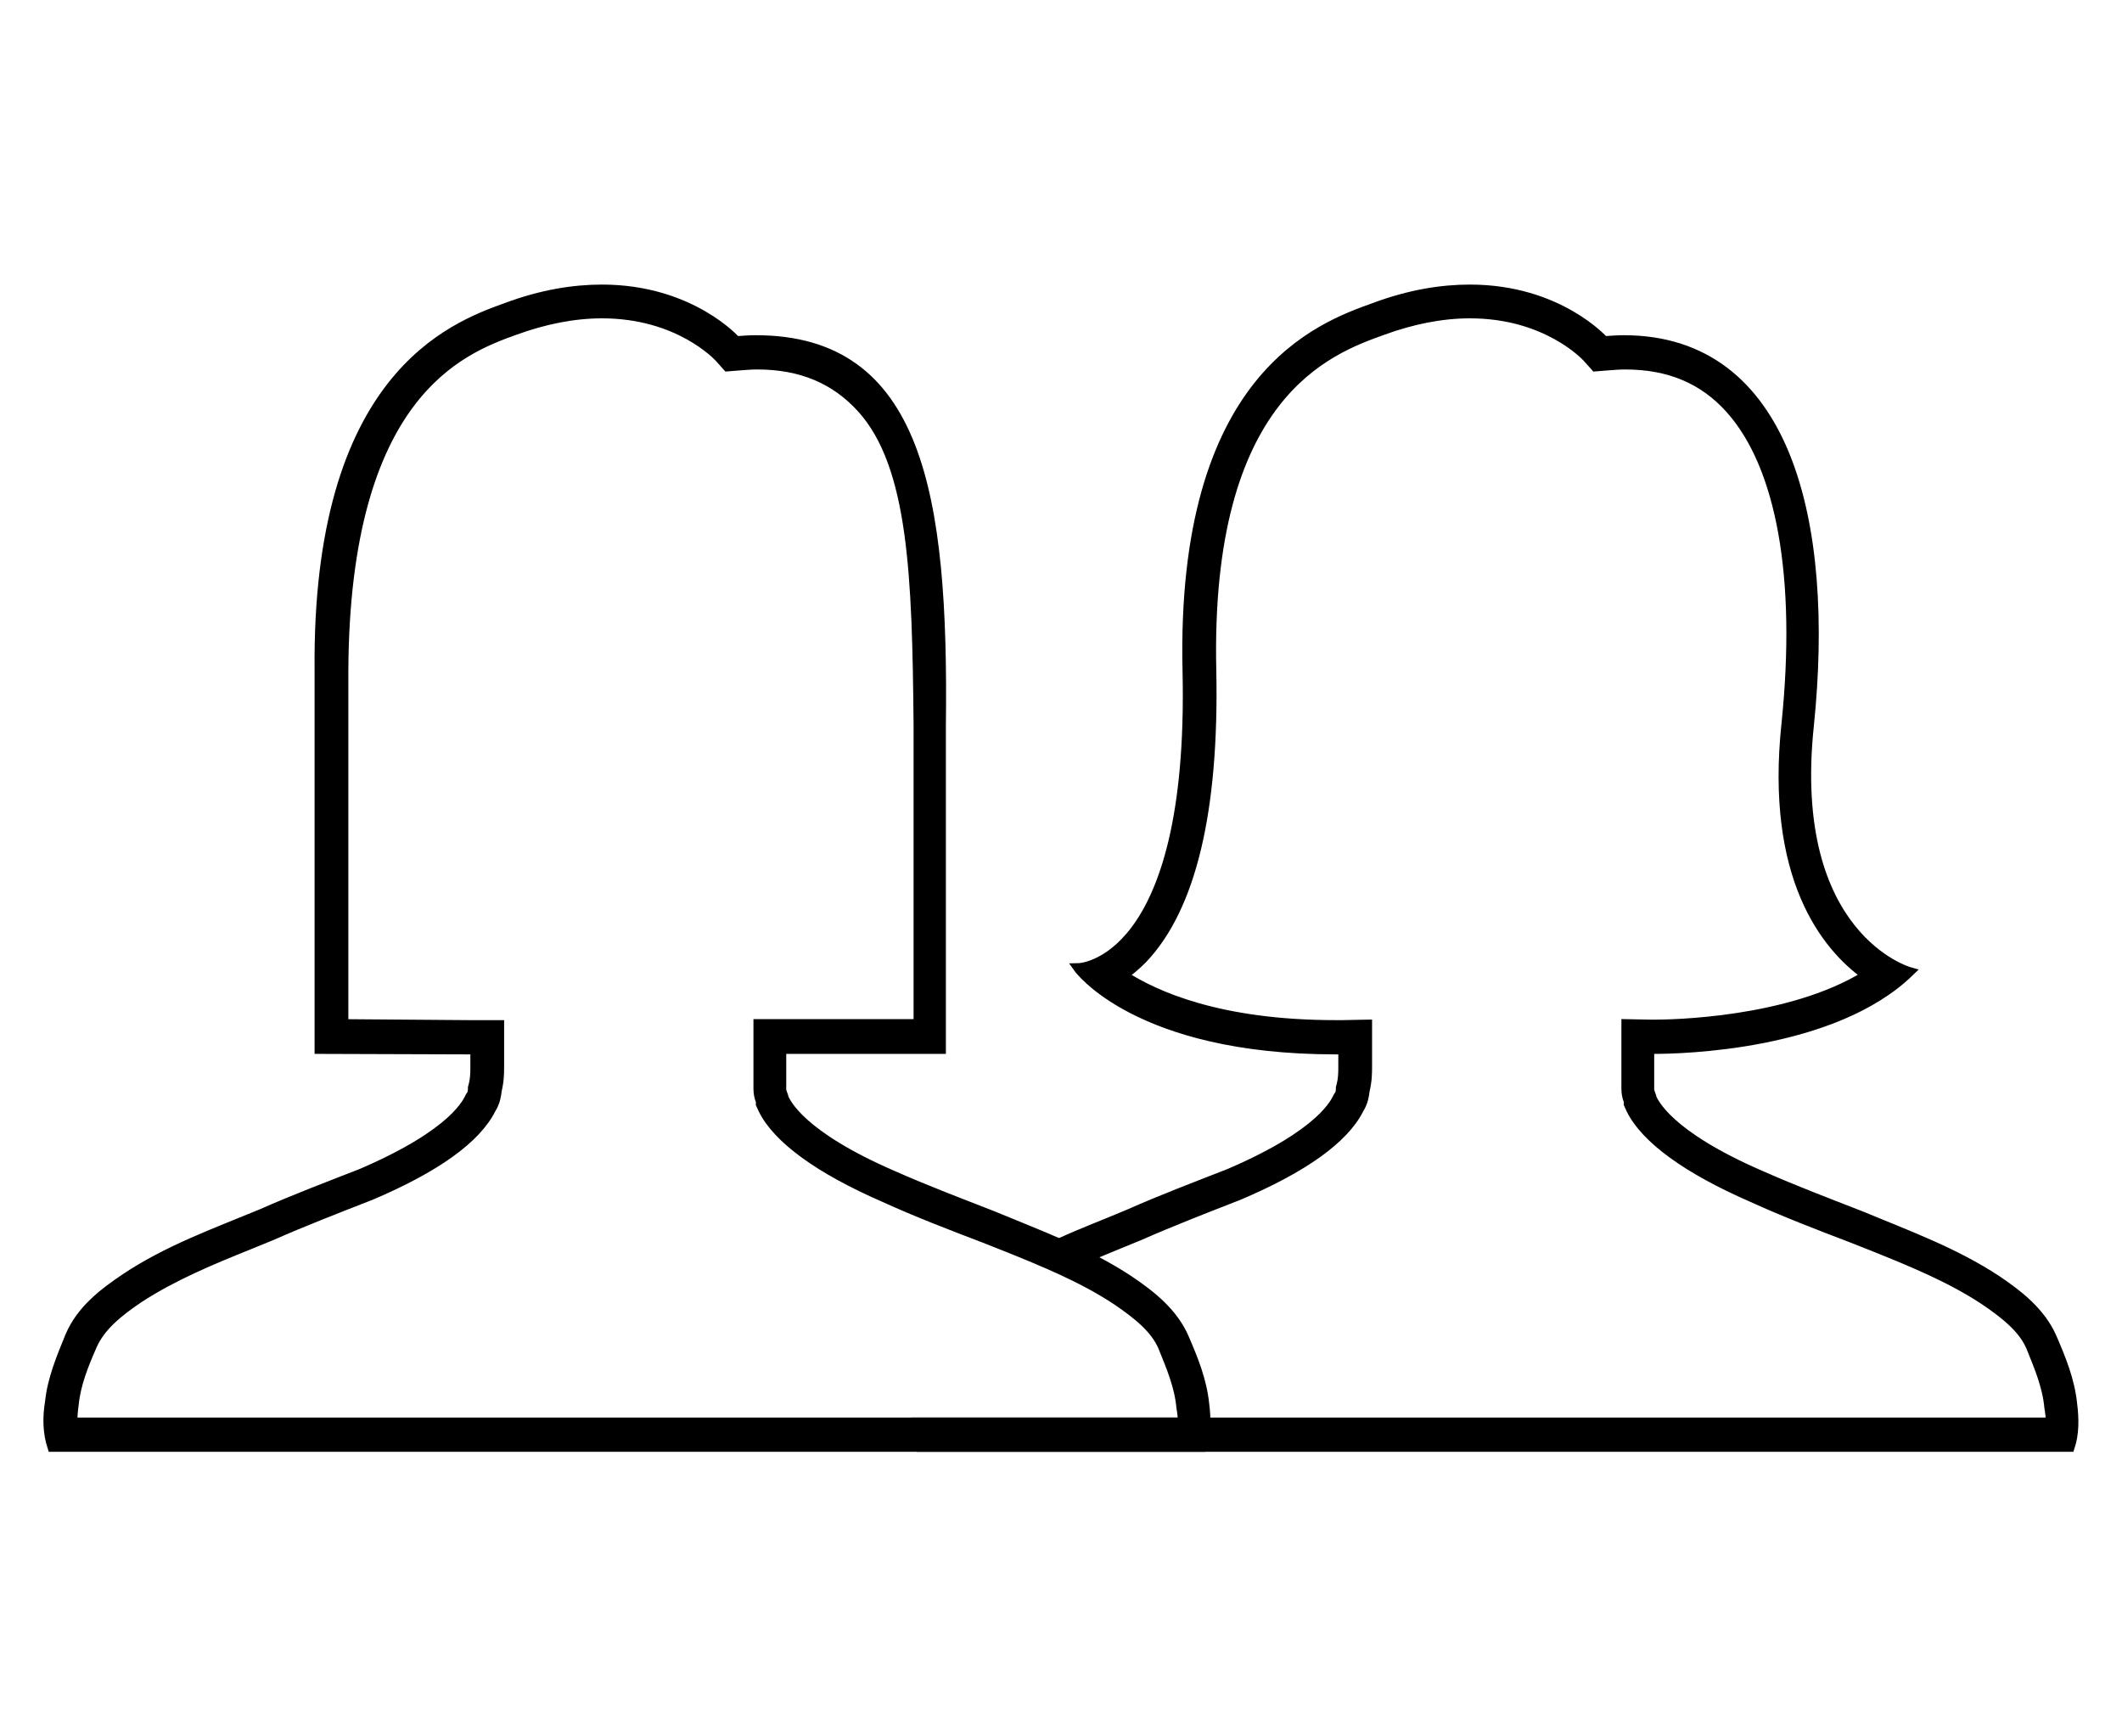
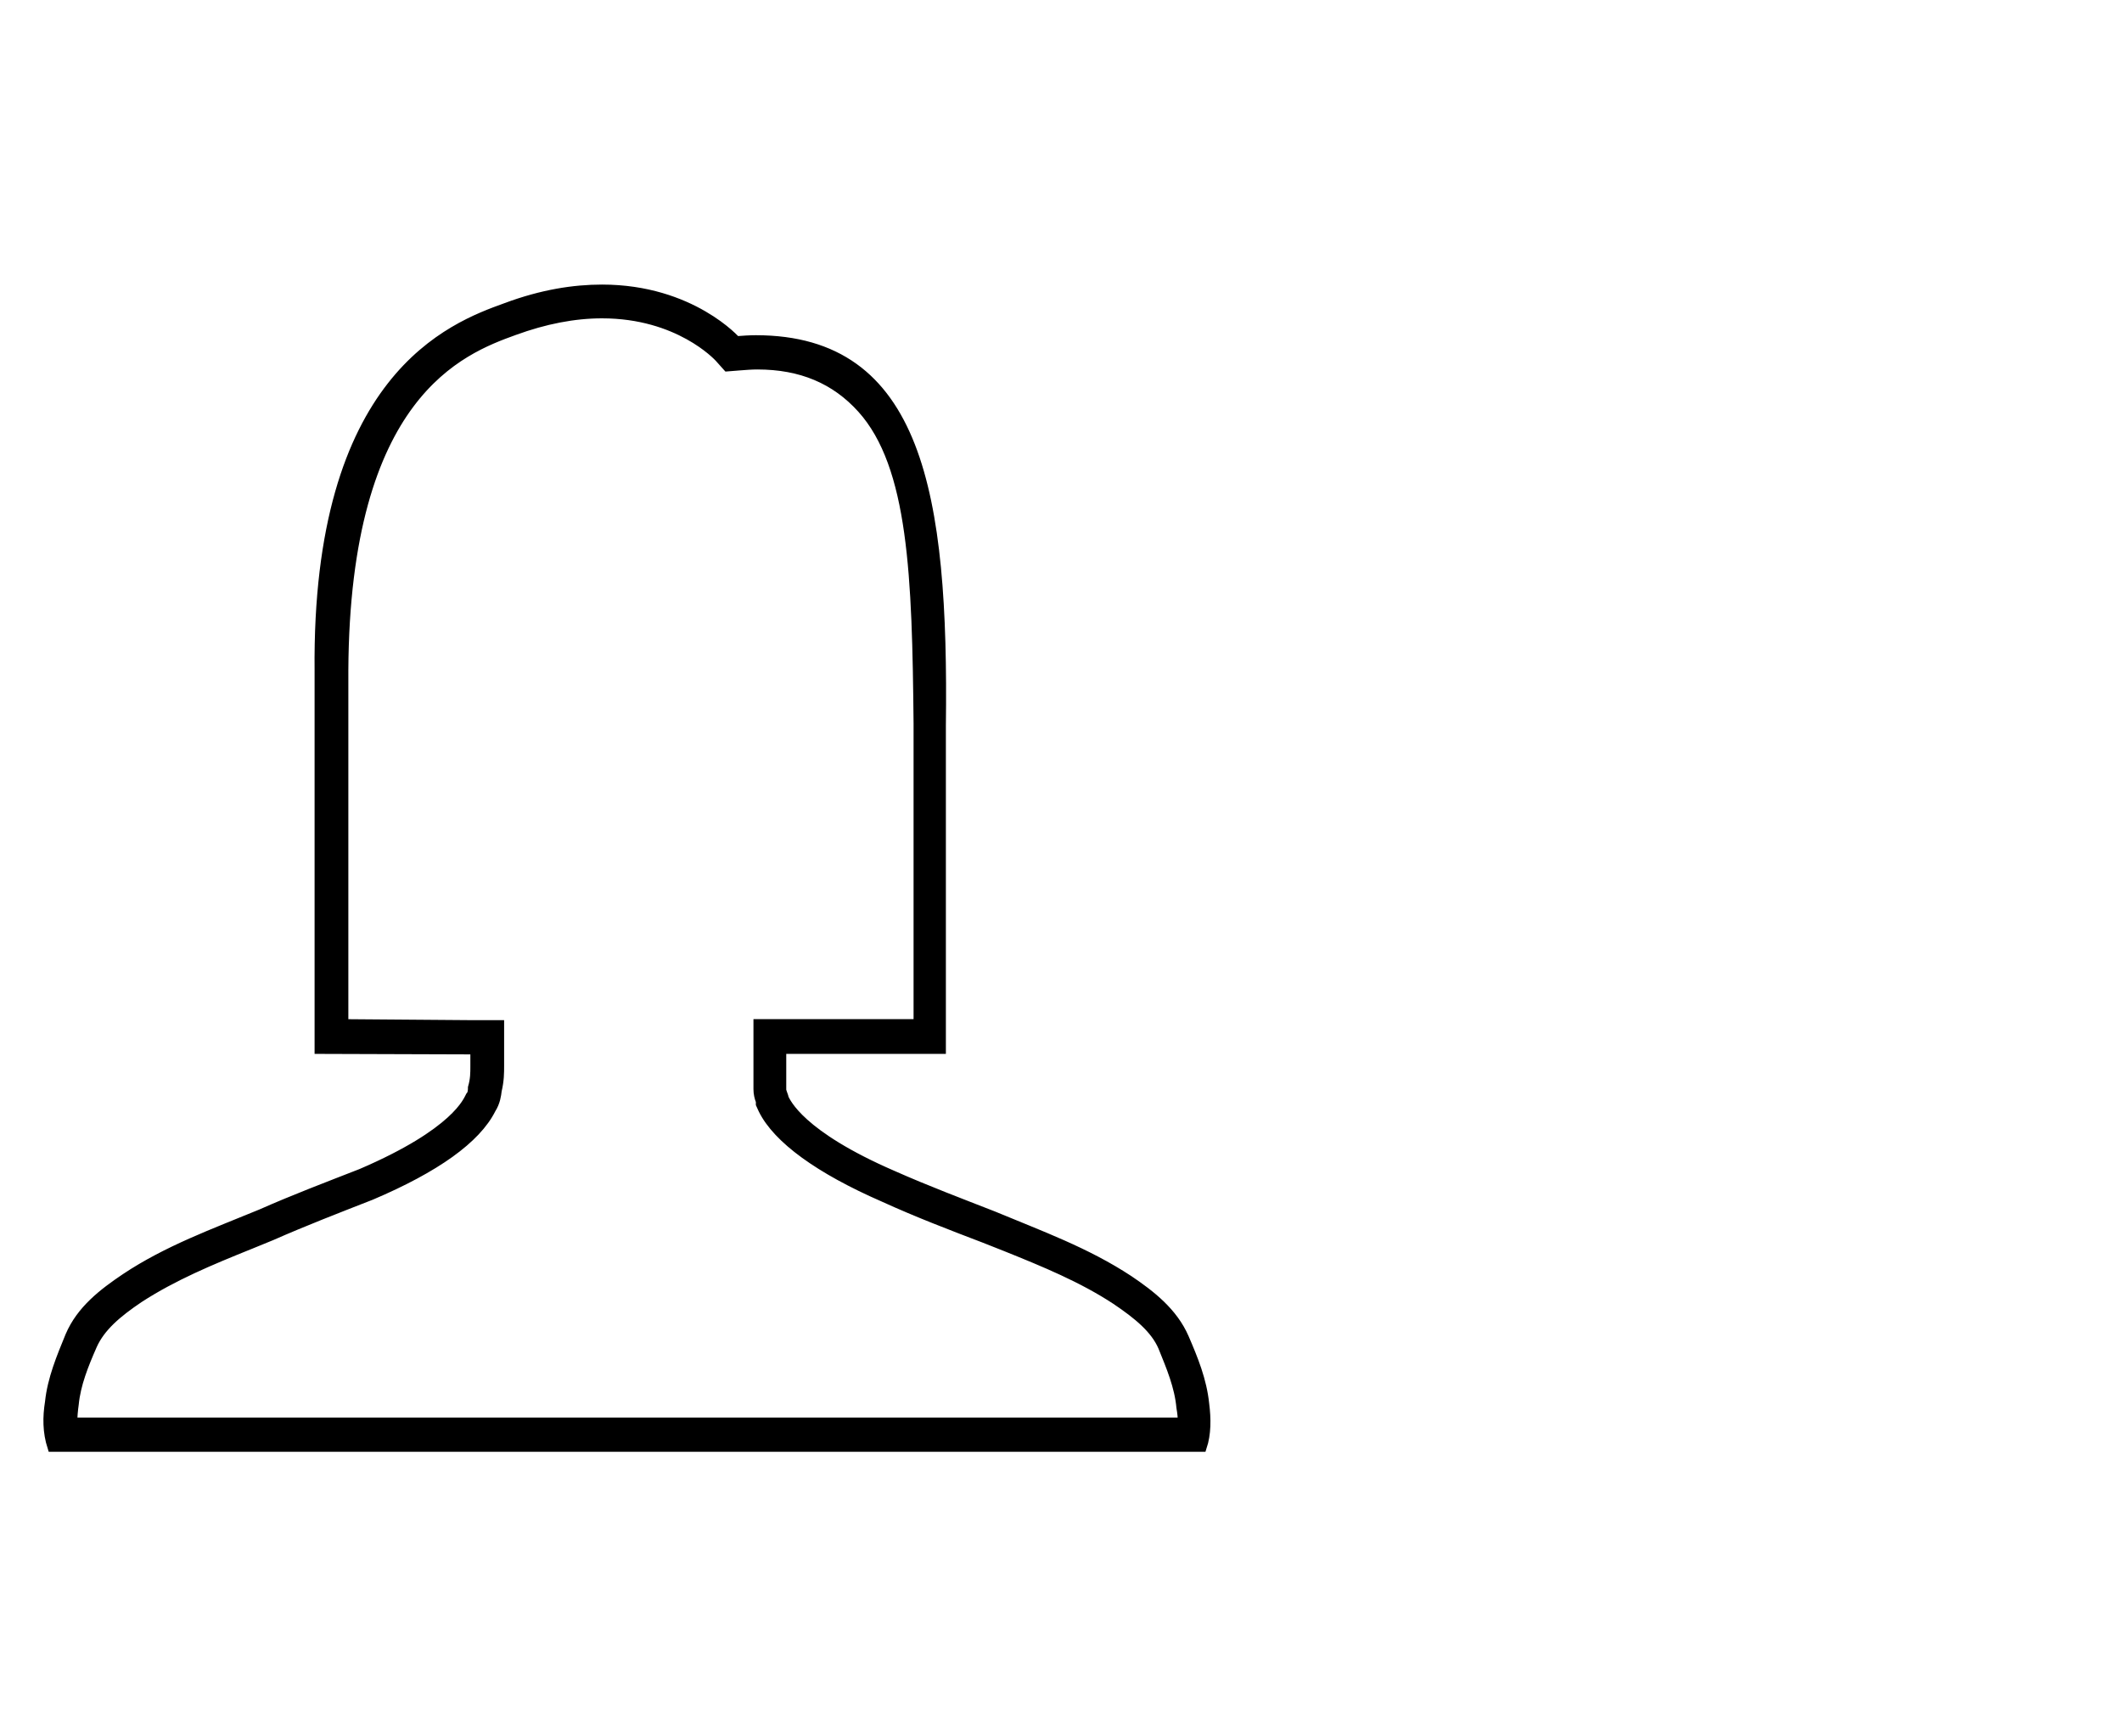
<svg xmlns="http://www.w3.org/2000/svg" width="44" height="36" viewBox="0 0 44 36" fill="none">
-   <path d="M15.723 21.23V21.74V22.49V22.58C15.723 22.67 15.743 22.76 15.773 22.83V22.89L15.823 23C16.123 23.61 16.993 24.24 18.323 24.82C19.023 25.14 19.733 25.41 20.413 25.67L20.843 25.84C21.663 26.17 22.443 26.49 23.143 26.95C23.603 27.26 23.953 27.55 24.113 27.92C24.283 28.34 24.453 28.74 24.493 29.18C24.513 29.29 24.523 29.4 24.523 29.49H13.073H12.933H1.503C1.503 29.38 1.513 29.25 1.533 29.11C1.573 28.7 1.733 28.3 1.913 27.89C2.083 27.51 2.423 27.22 2.883 26.91C3.593 26.45 4.363 26.13 5.183 25.8L5.623 25.62C6.303 25.32 7.003 25.05 7.693 24.78C9.033 24.21 9.873 23.61 10.183 22.99C10.273 22.85 10.293 22.7 10.303 22.61C10.353 22.4 10.353 22.24 10.353 22.1V21.75V21.25H9.693L7.123 21.23V13.9C7.153 8.17 9.553 7.25 10.663 6.85C11.293 6.62 11.903 6.5 12.483 6.5C14.073 6.5 14.883 7.38 14.913 7.41L15.083 7.6L15.333 7.58C15.463 7.57 15.583 7.56 15.703 7.56C16.613 7.56 17.323 7.86 17.873 8.47C18.943 9.66 19.013 11.96 19.043 15V21.23H15.723ZM19.513 21.75V15.05C19.573 10.24 19.033 7.05 15.673 7.05C15.543 7.05 15.403 7.06 15.263 7.07C15.283 7.09 14.343 6 12.483 6C11.903 6 11.243 6.1 10.493 6.38C9.383 6.78 6.563 7.82 6.623 13.91V21.75L9.693 21.76C9.743 21.76 9.803 21.76 9.853 21.76V22.11C9.853 22.24 9.853 22.38 9.803 22.55C9.803 22.59 9.803 22.68 9.753 22.73C9.703 22.82 9.473 23.48 7.493 24.33C6.803 24.6 6.113 24.86 5.413 25.17C4.443 25.57 3.473 25.92 2.603 26.5C2.143 26.81 1.683 27.16 1.453 27.7C1.273 28.14 1.083 28.59 1.033 29.07C0.983 29.38 0.983 29.69 1.083 30C5.053 30 8.973 30 12.933 30C12.983 30 13.023 30 13.073 30C17.043 30 20.963 30 24.923 30C25.013 29.73 25.013 29.42 24.973 29.11C24.923 28.62 24.743 28.18 24.553 27.74C24.323 27.21 23.863 26.85 23.403 26.54C22.523 25.96 21.553 25.61 20.593 25.21C19.903 24.94 19.213 24.68 18.513 24.37C16.573 23.53 16.303 22.86 16.253 22.77C16.253 22.73 16.203 22.64 16.203 22.59C16.203 22.55 16.203 22.55 16.203 22.5V21.75H19.513Z" fill="black" stroke="black" stroke-width="0.2" />
-   <path d="M42.97 29.11C42.92 28.62 42.74 28.18 42.55 27.74C42.32 27.21 41.86 26.85 41.4 26.54C40.52 25.96 39.55 25.61 38.59 25.21C37.9 24.94 37.21 24.68 36.51 24.37C34.57 23.53 34.3 22.86 34.25 22.77C34.25 22.73 34.2 22.64 34.2 22.59C34.2 22.55 34.2 22.55 34.2 22.5V21.75C34.2 21.75 34.23 21.75 34.29 21.75C34.87 21.75 38.01 21.68 39.59 20.15C39.59 20.15 37.05 19.44 37.51 15.05C37.95 10.79 37.03 7.05 33.67 7.05C33.54 7.05 33.4 7.06 33.26 7.07C33.26 7.07 32.32 6 30.48 6C29.9 6 29.24 6.1 28.49 6.38C27.38 6.78 24.48 7.8 24.62 13.91C24.76 20.03 22.36 20.07 22.36 20.07C22.36 20.07 23.57 21.76 27.69 21.76H27.85V22.11C27.85 22.24 27.85 22.38 27.8 22.55C27.8 22.59 27.8 22.68 27.75 22.73C27.7 22.82 27.47 23.48 25.49 24.33C24.8 24.6 24.11 24.86 23.41 25.17C22.94 25.37 22.46 25.55 22 25.76C21.8 25.84 21.59 25.94 21.4 26.03C21.61 26.12 21.81 26.2 22.01 26.3C22.2 26.21 22.4 26.12 22.6 26.04C22.79 25.96 22.99 25.88 23.18 25.8L23.62 25.62C24.3 25.32 25 25.05 25.69 24.78C27.03 24.21 27.87 23.61 28.18 22.99C28.27 22.85 28.29 22.7 28.3 22.61C28.35 22.4 28.35 22.24 28.35 22.1V21.24L27.84 21.25H27.69C25.29 21.25 23.95 20.65 23.29 20.22C23.42 20.13 23.55 20.02 23.69 19.88C24.7 18.82 25.18 16.81 25.12 13.9C24.99 8.17 27.55 7.25 28.66 6.85C29.29 6.62 29.9 6.5 30.48 6.5C32.07 6.5 32.88 7.38 32.91 7.41L33.08 7.6L33.33 7.58C33.46 7.57 33.58 7.56 33.7 7.56C34.61 7.56 35.32 7.86 35.87 8.47C36.94 9.66 37.35 11.98 37.04 15C36.7 18.19 37.86 19.62 38.7 20.22C37.11 21.21 34.62 21.24 34.31 21.24H34.23L33.72 21.23V22.58C33.72 22.67 33.74 22.76 33.77 22.83V22.89L33.82 23C34.12 23.61 34.99 24.24 36.32 24.82C37.02 25.14 37.73 25.41 38.41 25.67L38.84 25.84C39.66 26.17 40.44 26.49 41.14 26.95C41.6 27.26 41.95 27.55 42.11 27.92C42.28 28.34 42.45 28.74 42.49 29.18C42.51 29.29 42.52 29.4 42.52 29.49H19C19 29.66 19.02 29.83 19.08 30H42.92C43.01 29.73 43.01 29.42 42.97 29.11Z" fill="black" stroke="black" stroke-width="0.2" />
+   <path d="M15.723 21.23V21.74V22.49V22.58C15.723 22.67 15.743 22.76 15.773 22.83V22.89L15.823 23C16.123 23.61 16.993 24.24 18.323 24.82C19.023 25.14 19.733 25.41 20.413 25.67L20.843 25.84C21.663 26.17 22.443 26.49 23.143 26.95C23.603 27.26 23.953 27.55 24.113 27.92C24.283 28.34 24.453 28.74 24.493 29.18C24.513 29.29 24.523 29.4 24.523 29.49H13.073H12.933H1.503C1.503 29.38 1.513 29.25 1.533 29.11C1.573 28.7 1.733 28.3 1.913 27.89C2.083 27.51 2.423 27.22 2.883 26.91C3.593 26.45 4.363 26.13 5.183 25.8L5.623 25.62C6.303 25.32 7.003 25.05 7.693 24.78C9.033 24.21 9.873 23.61 10.183 22.99C10.273 22.85 10.293 22.7 10.303 22.61C10.353 22.4 10.353 22.24 10.353 22.1V21.75V21.25H9.693L7.123 21.23V13.9C7.153 8.17 9.553 7.25 10.663 6.85C11.293 6.62 11.903 6.5 12.483 6.5C14.073 6.5 14.883 7.38 14.913 7.41L15.083 7.6L15.333 7.58C15.463 7.57 15.583 7.56 15.703 7.56C16.613 7.56 17.323 7.86 17.873 8.47C18.943 9.66 19.013 11.96 19.043 15V21.23H15.723ZM19.513 21.75V15.05C19.573 10.24 19.033 7.05 15.673 7.05C15.543 7.05 15.403 7.06 15.263 7.07C15.283 7.09 14.343 6 12.483 6C11.903 6 11.243 6.1 10.493 6.38C9.383 6.78 6.563 7.82 6.623 13.91V21.75L9.693 21.76C9.743 21.76 9.803 21.76 9.853 21.76V22.11C9.853 22.24 9.853 22.38 9.803 22.55C9.803 22.59 9.803 22.68 9.753 22.73C9.703 22.82 9.473 23.48 7.493 24.33C6.803 24.6 6.113 24.86 5.413 25.17C4.443 25.57 3.473 25.92 2.603 26.5C2.143 26.81 1.683 27.16 1.453 27.7C1.273 28.14 1.083 28.59 1.033 29.07C0.983 29.38 0.983 29.69 1.083 30C5.053 30 8.973 30 12.933 30C12.983 30 13.023 30 13.073 30C17.043 30 20.963 30 24.923 30C25.013 29.73 25.013 29.42 24.973 29.11C24.923 28.62 24.743 28.18 24.553 27.74C24.323 27.21 23.863 26.85 23.403 26.54C22.523 25.96 21.553 25.61 20.593 25.21C19.903 24.94 19.213 24.68 18.513 24.37C16.573 23.53 16.303 22.86 16.253 22.77C16.253 22.73 16.203 22.64 16.203 22.59V21.75H19.513Z" fill="black" stroke="black" stroke-width="0.2" />
</svg>